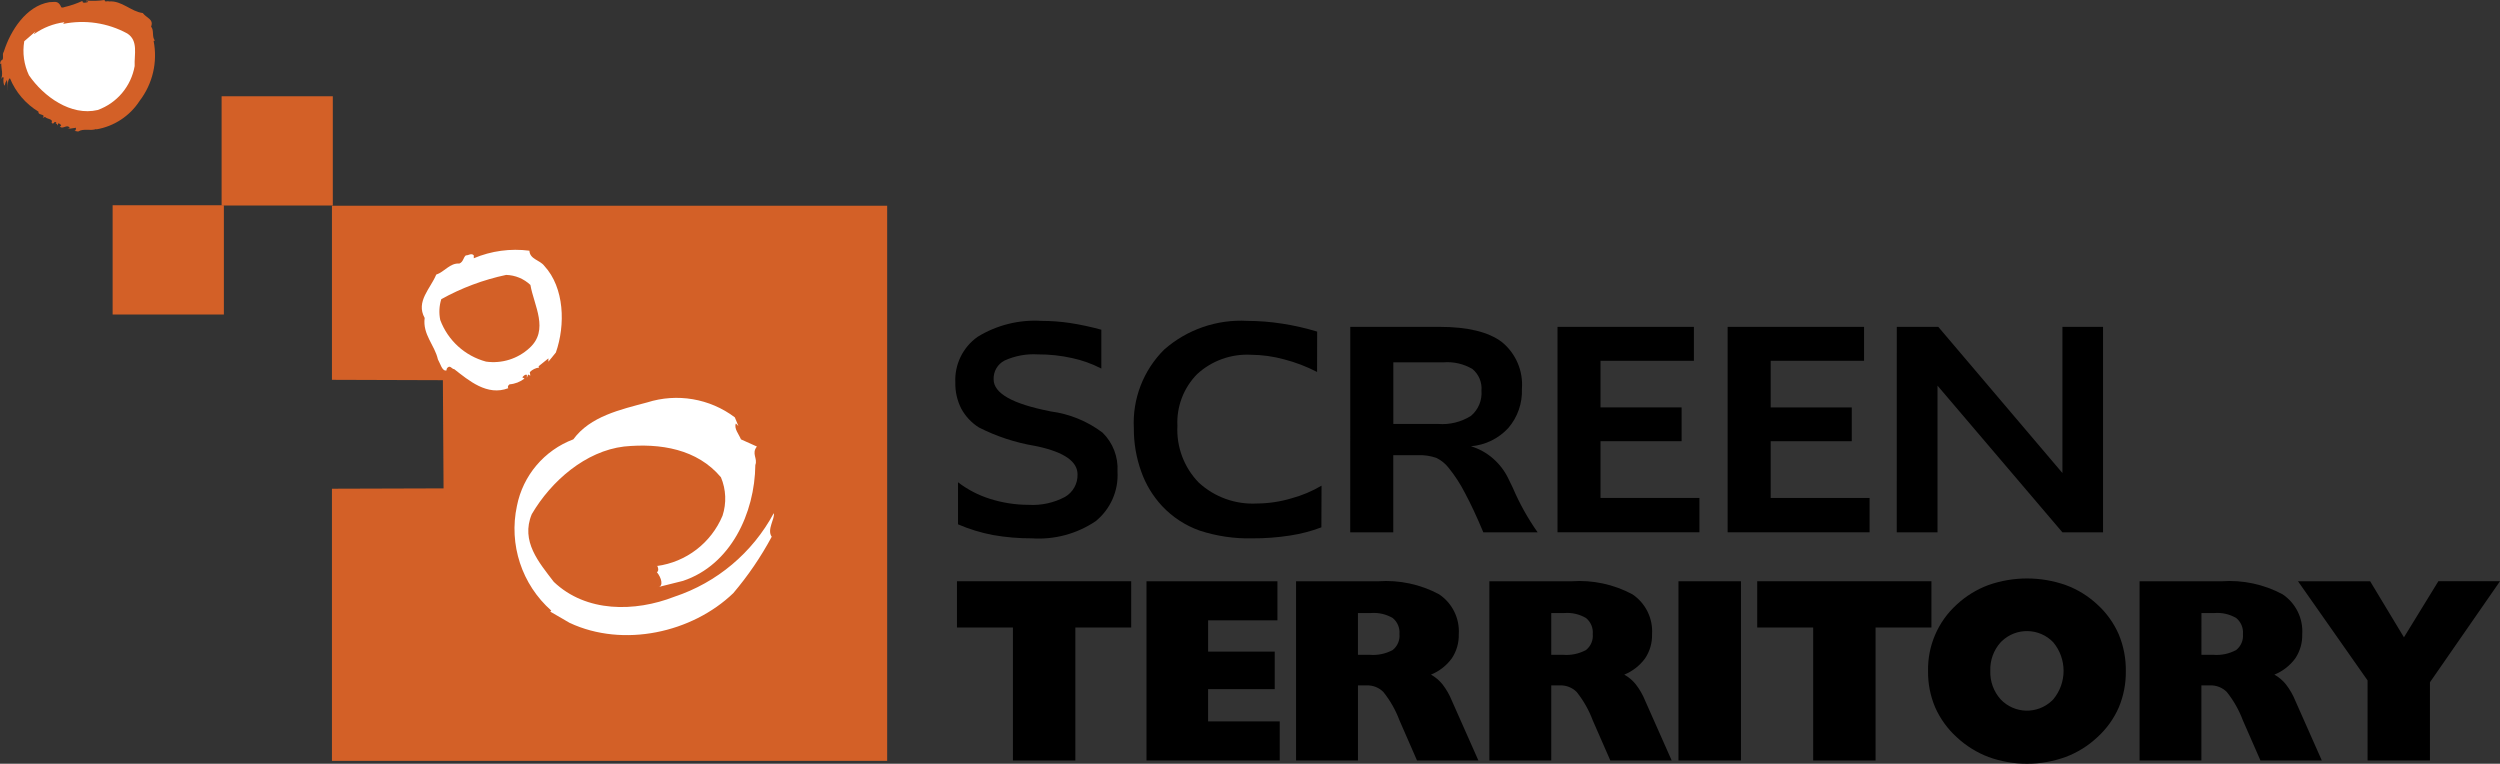
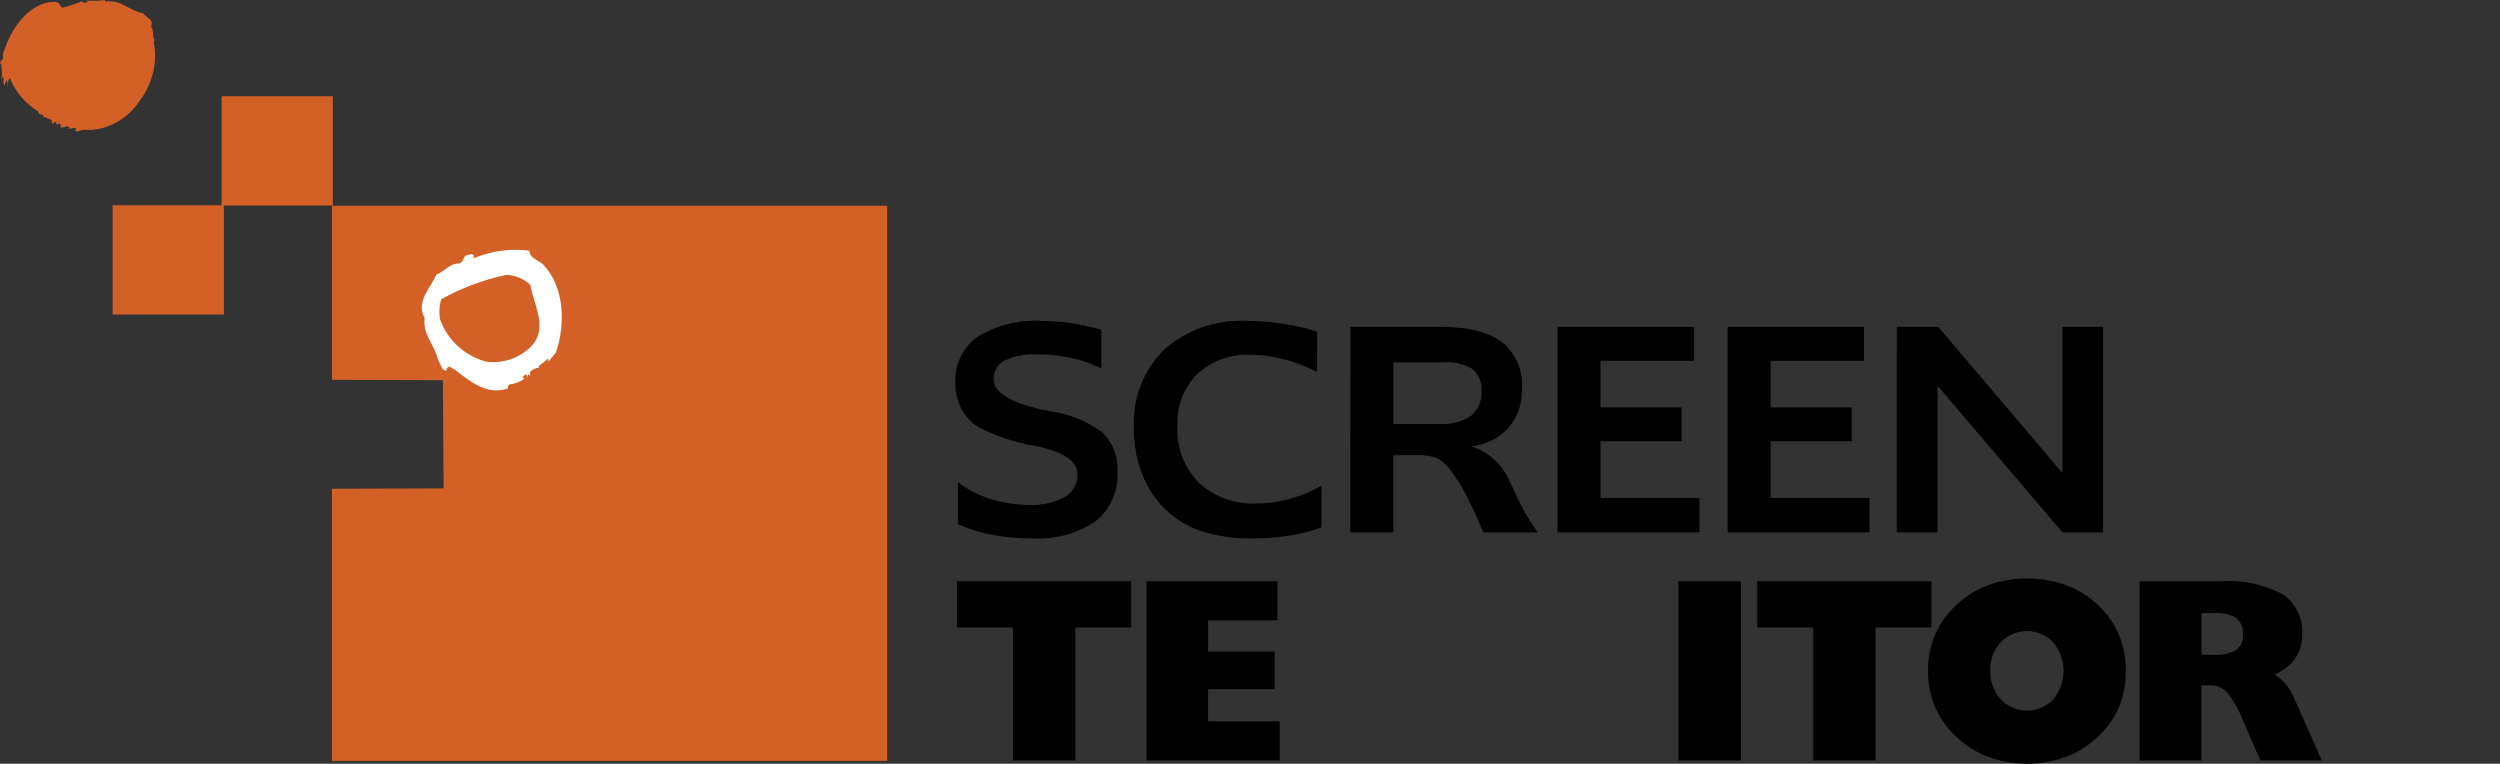
<svg xmlns="http://www.w3.org/2000/svg" version="1.1" viewBox="0 0 1361.31 415.876">
  <rect x="0" y="0" width="1361.31" height="415.876" fill="#333333" stroke="none" />
  <defs>
    <style>
      .cls-1 {
        fill: #d36027;
      }

      .cls-2 {
        fill: #fff;
      }
    </style>
  </defs>
  <g>
    <g id="Layer_1">
      <g>
        <path id="Path_435" class="cls-1" d="M180.756,112.02v94.8l60.402.198.372,58.914-60.774.186v148.2h302.328V112.02H180.756Z" />
        <rect id="Rectangle_64" class="cls-1" x="120.672" y="52.422" width="60.552" height="59.49" />
        <rect id="Rectangle_65" class="cls-1" x="61.326" y="111.762" width="60.576" height="59.502" />
        <path id="Path_436" class="cls-1" d="M59.31.792c6.996-.6,12,5.52,18.426,6.306,2.064,2.766,6.114,3.348,4.536,7.398,1.764,2.058.294,5.502,2.064,7.572l-.696.204c2.27,11.455-.493,23.332-7.584,32.61-5.344,8.285-13.93,13.937-23.652,15.57v-.198c-3.252,1.2-6.876-.504-9.852,1.374l-2.148-.39c1.062.096.87-1.092.966-1.674-1.272.192-3.45.504-4.728.696l1.38-.504c-1.38-2.556-3.846.996-5.4-.888l.708-.486c-.263-.708-.931-1.183-1.686-1.2l-.204,1.2c-.276-.492-.384-1.278-1.2-.99l.492-.486c-1.284-1.8-1.38,1.674-2.67-.192,1.098-1.974-2.448-1.8-3.54-3.06l-1.2.492.486-.99c-.6-1.086-3.156-.6-2.856-2.364-7.004-4.251-12.457-10.642-15.552-18.228-1.686,1.374-.792,4.638-1.2,6.9.173-1.984.007-3.982-.492-5.91-.582.933-.978,1.97-1.164,3.054-.51,0-.996-2.862-.51-4.242-.18-.486-.6-.186-.888-.186l-.762,1.146c1.578-2.628.216-6.174.3-8.736l-.684.192c.192-.6.288-1.482.684-1.866,1.878-.6.186-3.156,1.374-4.734C5.598,16.854,14.178,3.252,26.892,1.182c2.946,0,4.524-.996,6.21,2.16.096,1.2,1.578.702,2.058.492,3.357-.781,6.626-1.903,9.756-3.348-.288,1.566,1.974.888,2.76.696l.324-.198c-.198-.486-.6-.192-.984-.192v-.498c3.316.3,6.656.201,9.948-.294-.018,1.476,1.752.294,2.346.792Z" />
-         <path id="Path_437" class="cls-2" d="M34.986,12.114c.384,0-.6.504-.51.888,11.852-2.406,24.173-.56,34.8,5.214,6.198,3.96,3.75,11.442,4.05,17.748-1.921,11.008-9.595,20.142-20.106,23.934-14.58,3.444-29.466-7.29-37.452-18.912-2.729-5.769-3.623-12.235-2.562-18.528l5.922-5.136c.486.102-.804.6-.492,1.2,4.841-3.447,10.456-5.648,16.35-6.408Z" />
        <path id="Path_438" class="cls-2" d="M288.27,136.512c.258,4.728,5.634,4.986,8.118,8.262,11.016,11.928,11.538,32.25,6.294,47.184l-4.062,4.986v-1.8l-5.4,4.32c.138.258.39.384.282.666-1.89.261-3.644,1.129-4.998,2.472l.258,1.974-1.2-.654-.666,1.8v-1.566c-.792-.522-1.83.522-2.49,1.314l1.2.654c-2.342,1.826-5.169,2.924-8.13,3.156-.66.39-1.314,1.434-.66,2.082-11.538,4.464-21.6-4.2-29.478-10.35-1.302,0-2.106-2.22-3.54-.9-.472.374-.714.969-.636,1.566-2.37.774-3.414-3.804-4.722-6-1.71-7.734-8.4-13.506-7.2-22.548-4.998-8.916,3.27-16.116,6.288-23.592,4.44-1.44,7.464-6.42,12.6-6.036,2.232-.906,2.094-3.276,3.54-4.452,1.428.126,3-1.446,4.32,0v1.572c9.553-4.024,20.002-5.442,30.282-4.11Z" />
        <path id="Path_439" class="cls-1" d="M288.828,155.166c1.896,11.148,10.386,24.564-.57,34.386-6.373,5.857-15.032,8.555-23.604,7.356-11.486-3.085-20.772-11.531-24.93-22.674-.781-3.765-.585-7.667.57-11.334,11.05-6.131,22.953-10.58,35.316-13.2,4.928.136,9.633,2.082,13.218,5.466Z" />
-         <path id="Path_440" class="cls-2" d="M400.122,227.238l1.956,4.746-1.392-1.41c-1.116,2.814,1.668,5.88,2.784,8.67l8.676,3.9c-3.096,3.906.54,6.426-.852,10.056-.282,26.244-13.404,54.432-39.378,63.096l-13.386,3.348c2.796-.558,1.668-5.016-.846-8.094,1.674-.84,0-4.2,0-3.342,15.934-2.136,29.54-12.561,35.748-27.39,2.236-6.851,1.932-14.277-.858-20.922-12.852-15.348-32.94-18.714-52.764-16.758-20.916,2.52-39.63,18.702-50.256,36.852-6.132,14.79,3.918,26.244,12,36.846,17.586,16.758,44.124,16.488,65.622,8.106,23.208-7.683,42.588-23.97,54.15-45.51.828,2.784-3.906,8.946-1.11,12.834-5.874,10.947-12.889,21.242-20.928,30.714-22.35,21.498-59.76,29.88-89.082,16.2l-10.59-6.15.558-.558c-16.052-14.223-23.198-35.989-18.702-56.958,3.267-16.597,14.885-30.323,30.714-36.288,9.198-12.57,25.674-16.2,40.2-20.1,16.287-5.181,34.075-2.159,47.736,8.112Z" />
      </g>
      <g>
        <path id="Path_441" d="M599.706,179.538v21.156c-5.04-2.609-10.405-4.534-15.954-5.724-6.092-1.359-12.317-2.027-18.558-1.992-6.248-.389-12.497.76-18.198,3.348-3.805,1.972-6.122,5.972-5.94,10.254,0,7.528,10.138,13.294,30.414,17.298l.63.144c10.255,1.341,19.987,5.316,28.248,11.538,5.662,5.543,8.639,13.271,8.16,21.18.642,10.427-3.8,20.52-11.922,27.09-10.203,6.864-22.399,10.14-34.668,9.312-7.11.037-14.208-.565-21.21-1.8-6.538-1.24-12.92-3.193-19.032-5.826v-22.908c5.203,3.99,11.066,7.036,17.322,9,6.844,2.184,13.985,3.293,21.168,3.288,6.841.404,13.662-1.08,19.716-4.29,4.387-2.521,7.029-7.254,6.87-12.312,0-6.932-7.164-11.98-21.492-15.144l-.684-.138-.984-.204c-10.636-1.774-20.939-5.161-30.552-10.044-4.046-2.544-7.364-6.093-9.63-10.302-2.208-4.373-3.308-9.221-3.204-14.118-.488-9.843,4.091-19.252,12.138-24.942,10.453-6.418,22.636-9.447,34.878-8.67,5.149.005,10.29.386,15.384,1.14,5.766.891,11.475,2.116,17.1,3.666Z" />
        <path id="Path_442" d="M717.228,180.564c0,5.568-.048,16.83-.048,21.972-5.696-2.944-11.703-5.24-17.91-6.846-5.922-1.629-12.032-2.475-18.174-2.514-10.731-.546-21.235,3.226-29.166,10.476-7.41,7.482-11.329,17.737-10.8,28.254-.597,11.472,3.623,22.673,11.64,30.9,8.579,7.881,19.969,11.977,31.602,11.364,6.359-.033,12.681-.975,18.774-2.796,5.777-1.55,11.315-3.88,16.464-6.924,0,6-.078,19.908-.078,22.698-5.526,2.081-11.256,3.577-17.094,4.464-6.785,1.053-13.642,1.565-20.508,1.53-9.713.237-19.396-1.183-28.632-4.2-7.795-2.752-14.817-7.332-20.478-13.356-5.059-5.422-8.94-11.832-11.4-18.828-2.713-7.565-4.072-15.549-4.014-23.586-.833-15.963,5.167-31.526,16.5-42.798,12.462-10.967,28.739-16.588,45.312-15.648,6.319.016,12.627.514,18.87,1.488,6.475.994,12.871,2.447,19.14,4.35Z" />
        <path id="Path_443" d="M758.7,197.304v33.546h24.408c6.271.494,12.535-1.046,17.862-4.392,4.024-3.38,6.158-8.503,5.724-13.74.393-4.484-1.434-8.877-4.89-11.76-4.772-2.828-10.305-4.105-15.834-3.654h-27.27ZM735.258,177.984h48.6c15.312,0,26.614,2.742,33.906,8.226,7.63,6.195,11.726,15.745,10.956,25.542.312,7.779-2.331,15.389-7.398,21.3-5.298,5.756-12.568,9.307-20.364,9.948,4.44,1.338,8.542,3.611,12.03,6.666,3.53,3.067,6.39,6.829,8.4,11.052l2.37,4.89c3.647,8.545,8.184,16.682,13.536,24.276h-29.586c-3.492-8.376-6.828-15.526-10.008-21.45-2.485-4.865-5.467-9.46-8.898-13.71-1.758-2.252-4.002-4.077-6.564-5.34-3.284-1.171-6.766-1.683-10.248-1.506h-13.326v42h-23.442l.036-111.894Z" />
        <path id="Path_444" d="M848.1,177.984h74.274v18.474h-50.856v25.398h44.154v18.402h-44.154v30.894h53.856v18.696h-77.274v-111.864Z" />
        <path id="Path_445" d="M940.74,177.984h74.28v18.474h-50.844v25.398h44.148v18.402h-44.148v30.894h53.856v18.696h-77.292v-111.864Z" />
        <path id="Path_446" d="M1032.846,177.984h22.602l67.596,79.596v-79.596h22.116v111.888h-22.116l-68.016-79.878v79.878h-22.2l.018-111.888Z" />
        <path id="Path_447" d="M551.562,414.102v-72.408h-30.474v-25.2h94.878v25.2h-30.414v72.408h-33.99Z" />
        <path id="Path_448" d="M624.294,414.102v-97.584h71.292v21.264h-37.734v17.022h36.264v20.436h-36.276v17.58h39v21.276l-72.546.006Z" />
-         <path id="Path_449" d="M739.434,356.556h6.42c4.34.367,8.694-.544,12.522-2.622,2.606-2.09,3.984-5.351,3.666-8.676.292-3.335-1.08-6.599-3.666-8.724-3.593-2.111-7.751-3.061-11.904-2.718h-7.038v22.74ZM705.732,414.102v-97.584h44.718c11.49-.807,22.974,1.645,33.132,7.074,7.228,4.817,11.329,13.131,10.752,21.798.122,4.643-1.197,9.21-3.774,13.074-2.89,3.96-6.824,7.037-11.364,8.886,2.42,1.344,4.556,3.145,6.288,5.304,2.089,2.711,3.799,5.695,5.082,8.868l14.448,32.568h-33.42l-9.546-21.834c-2.094-5.593-5.063-10.818-8.796-15.48-2.398-2.393-5.68-3.686-9.066-3.57h-4.746v40.884l-33.708.012Z" />
-         <path id="Path_450" d="M844.692,356.556h6.42c4.34.365,8.693-.546,12.522-2.622,2.607-2.088,3.984-5.351,3.66-8.676.298-3.334-1.072-6.6-3.66-8.724-3.588-2.107-7.739-3.057-11.886-2.718h-7.05l-.006,22.74ZM810.996,414.102v-97.584h44.718c11.49-.807,22.974,1.645,33.132,7.074,7.218,4.824,11.311,13.135,10.734,21.798.127,4.643-1.19,9.211-3.768,13.074-2.886,3.961-6.819,7.038-11.358,8.886,2.416,1.344,4.548,3.146,6.276,5.304,2.099,2.706,3.811,5.691,5.088,8.868l14.448,32.568h-33.414l-9.564-21.834c-2.09-5.591-5.052-10.816-8.778-15.48-2.402-2.391-5.685-3.683-9.072-3.57h-4.746v40.884l-33.696.012Z" />
        <rect id="Rectangle_66" x="913.968" y="316.512" width="34.038" height="97.584" />
        <path id="Path_451" d="M987.318,414.102v-72.408h-30.474v-25.2h94.866v25.2h-30.414v72.408h-33.978Z" />
        <path id="Path_452" d="M1083.768,365.28c-.205,5.717,1.817,11.29,5.64,15.546,7.516,7.907,20.018,8.223,27.925.707.242-.23.477-.466.707-.707,7.506-9.001,7.506-22.079,0-31.08-7.588-7.907-20.149-8.165-28.055-.577-.196.188-.389.381-.577.577-3.827,4.248-5.85,9.82-5.64,15.534ZM1049.874,365.412c-.286-13.755,5.404-26.96,15.6-36.198,4.997-4.646,10.861-8.261,17.256-10.638,13.626-4.786,28.476-4.786,42.102,0,6.408,2.351,12.277,5.969,17.256,10.638,4.986,4.533,8.954,10.073,11.64,16.254,2.622,6.318,3.929,13.104,3.84,19.944.09,6.793-1.217,13.533-3.84,19.8-2.697,6.159-6.663,11.679-11.64,16.2-5.013,4.718-10.916,8.389-17.364,10.8-13.549,4.886-28.379,4.886-41.928,0-6.419-2.444-12.302-6.112-17.322-10.8-5.003-4.538-9.003-10.073-11.742-16.248-2.638-6.249-3.954-12.976-3.864-19.758l.006.006Z" />
        <path id="Path_453" d="M1198.734,356.556h6.42c4.34.365,8.692-.547,12.522-2.622,2.607-2.088,3.984-5.351,3.66-8.676.297-3.334-1.073-6.599-3.66-8.724-3.588-2.107-7.739-3.057-11.886-2.718h-7.05l-.006,22.74ZM1165.044,414.102v-97.584h44.712c11.489-.807,22.974,1.645,33.132,7.074,7.218,4.824,11.311,13.135,10.734,21.798.124,4.641-1.188,9.207-3.756,13.074-2.901,3.963-6.848,7.041-11.4,8.886,2.416,1.344,4.548,3.146,6.276,5.304,2.098,2.709,3.814,5.692,5.1,8.868l14.436,32.568h-33.414l-9.564-21.834c-2.09-5.591-5.053-10.816-8.778-15.48-2.402-2.39-5.685-3.682-9.072-3.57h-4.746v40.884l-33.66.012Z" />
-         <path id="Path_454" d="M1289.196,414.102v-43.602l-37.89-54h39.282l18.414,30.54,18.75-30.552h33.558l-38.148,55.032v42.558l-33.966.024Z" />
      </g>
    </g>
  </g>
</svg>